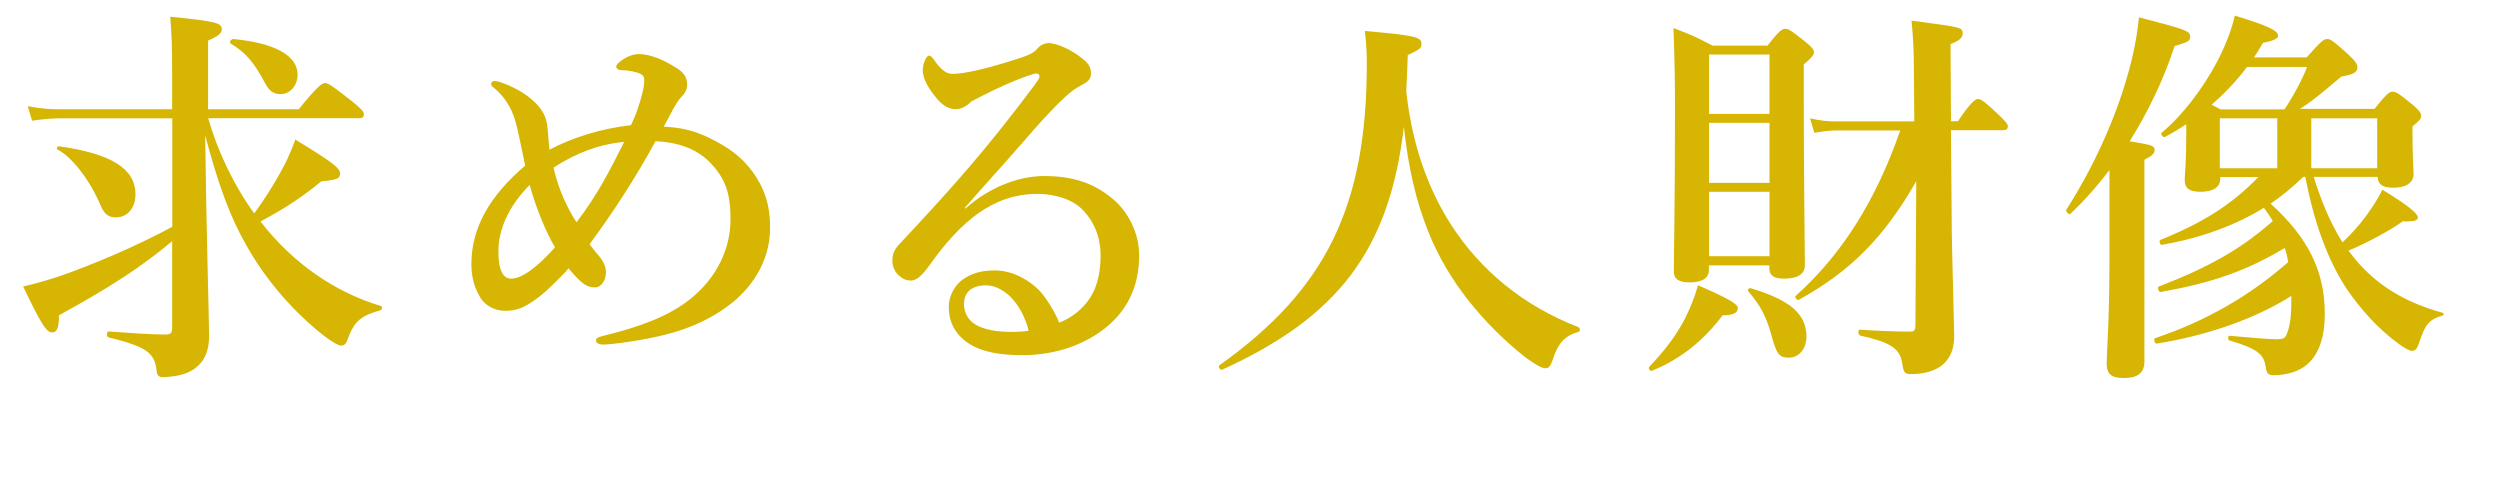
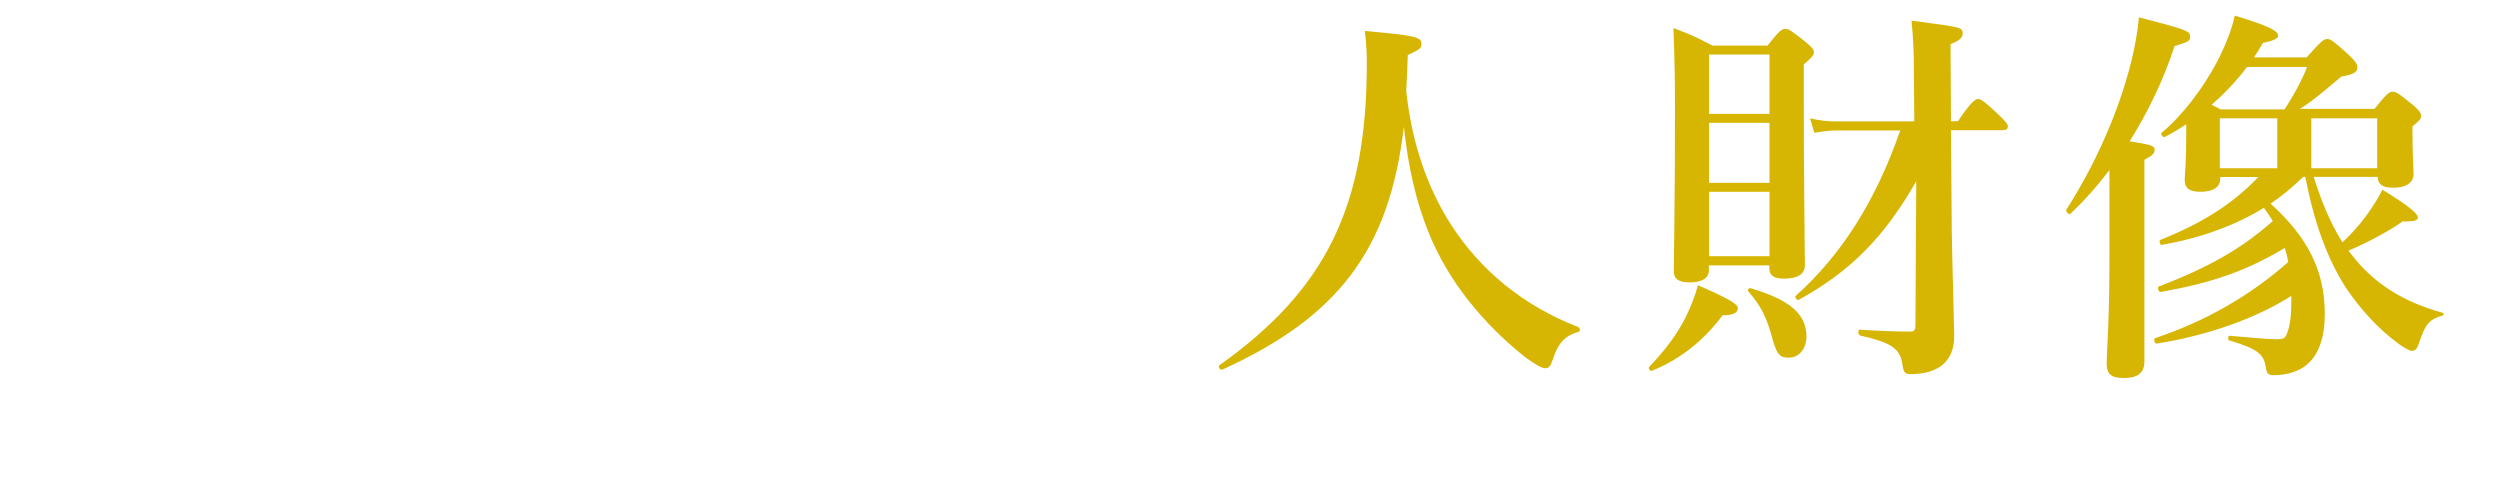
<svg xmlns="http://www.w3.org/2000/svg" id="_レイヤー_2" viewBox="0 0 179.36 36.15">
  <defs>
    <style>.cls-1{fill:#d6b503;}</style>
  </defs>
  <g id="layout">
    <g>
-       <path class="cls-1" d="m18.79,16.02c2.27,2.88,5.21,4.93,8.54,5.94.14.03.08.28-.06.31-1.32.36-1.79.76-2.21,1.76-.22.64-.31.76-.59.76-.2,0-.62-.25-1.15-.64-2.24-1.74-4.23-4.03-5.63-6.52-1.18-2.04-2.04-4.42-2.97-7.92.08,6.66.28,13.3.28,14.42,0,.9-.25,1.65-.84,2.16-.53.48-1.37.76-2.52.76-.22,0-.36-.11-.39-.36-.14-1.4-.7-1.79-3.47-2.49-.14-.03-.14-.42,0-.42,1.51.11,3.02.22,4.09.22.39,0,.48-.11.48-.48v-6.22c-2.16,1.82-4.4,3.28-8.12,5.32,0,.98-.17,1.23-.5,1.23-.42,0-.84-.73-2.07-3.3.67-.14,1.54-.39,2.52-.7,2.52-.87,5.71-2.24,8.18-3.58v-7.78H4.26c-.59,0-1.18.06-1.96.17l-.31-1.04c.9.17,1.57.22,2.24.22h8.12v-2.41c0-2.24-.03-2.94-.14-4.23,3.36.34,3.7.45,3.7.9,0,.28-.22.48-.98.81v4.93h6.5c1.34-1.65,1.68-1.88,1.88-1.88.25,0,.56.22,1.96,1.32.62.5.84.73.84.92s-.08.28-.36.28h-10.81c.67,2.38,1.85,4.84,3.3,6.83.87-1.18,1.76-2.63,2.35-3.84.25-.56.48-1.06.59-1.46,2.63,1.6,3.22,2.04,3.22,2.44,0,.36-.2.45-1.34.56-1.4,1.12-2.35,1.79-4.37,2.88l.11.14Zm-10.44-.42c-.56,0-.87-.22-1.15-.9-.76-1.79-2.04-3.44-3.08-3.98-.11-.06,0-.25.14-.22,3.75.53,5.46,1.62,5.46,3.44,0,.95-.56,1.65-1.37,1.65Zm11.79-8.85c-.45,0-.78-.17-1.06-.67-.81-1.51-1.34-2.24-2.55-2.97-.11-.08.06-.31.2-.31,3,.28,4.62,1.2,4.62,2.55,0,.81-.56,1.4-1.2,1.4Z" />
-       <path class="cls-1" d="m51.94,10.47c1.09.64,1.96,1.54,2.58,2.69.53,1.01.73,1.99.73,3.16,0,1.9-.81,3.72-2.46,5.18-1.37,1.18-3.08,2.02-5.1,2.52-1.4.36-3.7.7-4.45.7-.25,0-.48-.11-.48-.28,0-.2.17-.25.5-.34,2.72-.67,4.68-1.4,6.24-2.63,1.99-1.57,2.91-3.72,2.91-5.71,0-1.76-.28-2.91-1.54-4.17-.98-.98-2.38-1.4-3.84-1.46-1.62,2.97-3.25,5.38-4.73,7.39.14.2.31.42.5.64.56.62.67,1.01.67,1.37,0,.59-.34,1.09-.78,1.09-.56,0-.95-.22-1.9-1.37-.62.73-1.4,1.43-1.74,1.74-.62.53-1.01.76-1.29.92-.48.28-1.01.39-1.51.39-.76,0-1.43-.39-1.76-.9-.48-.78-.67-1.54-.67-2.46,0-2.6,1.32-4.9,3.86-7.06-.08-.39-.17-.81-.34-1.62s-.25-1.18-.39-1.65c-.28-.95-.81-1.71-1.43-2.24-.2-.17-.28-.2-.28-.34,0-.17.11-.22.25-.22.34,0,1.54.48,2.3,1.04.9.67,1.34,1.29,1.46,2.07.08.56.06.81.17,1.82,1.65-.87,3.67-1.51,5.85-1.76.25-.56.36-.78.5-1.23.31-.92.45-1.51.45-1.99,0-.22-.03-.31-.25-.45-.22-.14-.95-.28-1.4-.28-.25,0-.36-.14-.36-.25,0-.08.08-.2.25-.34.39-.31.87-.56,1.37-.56.92,0,1.93.5,2.77,1.04.39.25.7.59.7,1.15,0,.34-.14.62-.45.92-.36.39-.76,1.23-1.23,2.1,1.93.08,3.02.62,4.31,1.37Zm-16.18,7.5c0,.59.03,1.15.25,1.57.14.28.34.45.67.45.7,0,1.76-.7,3.14-2.24-.62-1.04-1.34-2.74-1.82-4.48-1.51,1.51-2.24,3.22-2.24,4.7Zm5.6-2.02c1.54-2.02,2.38-3.7,3.42-5.77-1.79.17-3.44.78-5.07,1.85.39,1.68,1.01,2.91,1.65,3.92Z" />
-       <path class="cls-1" d="m69.24,14.98c1.9-1.68,4-2.35,5.68-2.35,2.04,0,3.58.5,4.96,1.68,1.04.87,1.85,2.41,1.85,4,0,2.3-.9,4.17-2.83,5.52-1.57,1.09-3.5,1.65-5.54,1.65-1.54,0-2.88-.2-3.86-.84-.98-.64-1.43-1.57-1.43-2.58s.56-1.68.98-1.99c.59-.42,1.26-.67,2.32-.67,1.29,0,2.46.7,3.19,1.43.5.53,1.2,1.68,1.43,2.32.9-.36,1.51-.87,1.96-1.43.73-.9,1.01-2.04,1.01-3.39s-.48-2.49-1.37-3.36c-.73-.7-1.96-1.06-3.16-1.06-3.25,0-5.57,2.07-7.73,5.1-.56.78-.95,1.12-1.37,1.12-.28,0-.56-.11-.81-.34-.28-.22-.5-.64-.5-1.04,0-.34.03-.76.53-1.26,4-4.28,6.24-6.8,9.72-11.45.2-.28.31-.42.31-.56s-.14-.25-.34-.2c-.73.2-1.68.59-2.94,1.18-.7.34-1.12.56-1.6.81-.25.25-.64.56-1.15.56-.42,0-.84-.2-1.26-.67-.7-.81-1.09-1.54-1.09-2.13,0-.42.25-1.04.45-1.04.17,0,.28.2.5.5.48.62.81.81,1.18.81.81,0,2.41-.34,4.79-1.12.62-.2,1.04-.36,1.34-.73.22-.25.53-.36.76-.36.53,0,1.57.39,2.52,1.18.34.28.53.56.53.98,0,.39-.2.59-.45.73-.39.22-.73.39-1.09.7-.78.67-1.82,1.74-3.84,4.09-1.29,1.48-2.3,2.55-3.67,4.14l.03.06Zm3.25,6.3c-.59-.53-1.15-.81-1.76-.81-.56,0-1.04.17-1.29.48-.25.34-.28.62-.28.9,0,.42.2,1.06.81,1.43.67.39,1.54.53,2.63.53.45,0,.92-.03,1.2-.08-.22-.92-.73-1.9-1.32-2.44Z" />
      <path class="cls-1" d="m87.68,26.52c-.14.06-.31-.22-.2-.31,7.64-5.43,10.58-11.4,10.58-21.64,0-.87-.03-1.32-.14-2.35,3.67.34,4.06.42,4.06.95,0,.28-.14.39-.98.78-.03.87-.06,1.71-.11,2.58.39,3.67,1.48,6.89,3.22,9.6,2.13,3.3,5.21,5.82,9.13,7.34.14.06.14.31,0,.34-.98.28-1.46.81-1.85,2.02-.17.48-.28.59-.53.59s-.78-.31-1.46-.81c-2.97-2.38-5.52-5.43-6.94-9.02-.87-2.16-1.43-4.59-1.74-7.5-1.04,8.9-4.76,13.66-13.05,17.44Z" />
      <path class="cls-1" d="m123.59,22.62c-1.4,1.85-3.02,3.14-5.07,3.98-.14.06-.28-.17-.2-.28,1.15-1.2,1.99-2.32,2.6-3.53.36-.73.67-1.48.9-2.32,2.04.87,2.86,1.34,2.86,1.62,0,.36-.34.53-1.09.53Zm-.98-3.28c0,.64-.53.92-1.37.92-.76,0-1.15-.22-1.15-.78,0-1.79.08-4.45.08-11.7,0-2.18-.03-3.56-.11-5.77,1.37.53,1.57.62,2.8,1.26h3.95c.81-1.04,1.04-1.2,1.26-1.2.28,0,.5.17,1.48.95.42.34.59.53.59.76q0,.25-.73.84v2.35c0,6.27.08,10.61.08,12.04,0,.67-.53.98-1.51.98-.67,0-1.04-.2-1.04-.73v-.22h-4.34v.31Zm4.34-15.43h-4.34v4.26h4.34V3.92Zm-4.34,9.21h4.34v-4.31h-4.34v4.31Zm0,5.26h4.34v-4.62h-4.34v4.62Zm5.74,7.28c-.73,0-.9-.25-1.32-1.82-.36-1.23-.78-1.99-1.6-2.94-.08-.11.03-.25.17-.22,2.83.84,4,1.85,4,3.47,0,.87-.53,1.51-1.26,1.51Zm9.13-12.66c-2.3,4.03-4.73,6.47-8.43,8.51-.11.06-.34-.2-.22-.28,3.28-2.94,5.74-6.8,7.5-11.87h-4.59c-.48,0-.95.06-1.57.17l-.31-1.04c.73.17,1.29.22,1.85.22h5.63l-.03-3.7c0-1.43-.06-2.38-.17-3.53,3.61.48,3.67.48,3.67.92,0,.31-.25.53-.87.76l.03,5.54h.5c.84-1.26,1.23-1.6,1.43-1.6.25,0,.59.28,1.51,1.15.39.39.64.62.64.81s-.08.28-.36.28h-3.72l.06,7.39c.03,1.99.17,6.75.17,7.39,0,.92-.28,1.54-.76,1.99-.53.48-1.34.73-2.38.73-.48,0-.5-.25-.59-.78-.17-1.12-.92-1.51-3.02-1.99-.14-.03-.17-.42-.03-.42,1.15.08,2.44.14,3.64.14.28,0,.36-.14.36-.42l.06-10.39Z" />
      <path class="cls-1" d="m151.33,12.21c-.87,1.15-1.82,2.21-2.8,3.14-.11.08-.36-.2-.28-.31,1.93-3.02,3.44-6.36,4.34-9.46.45-1.51.73-2.97.87-4.34,3.33.87,3.67.98,3.67,1.37,0,.34-.11.39-1.12.7-.76,2.35-1.88,4.68-3.22,6.83,1.57.25,1.79.31,1.79.62,0,.25-.17.42-.73.7v14.48c0,.81-.48,1.18-1.48,1.18-.9,0-1.23-.28-1.23-1.06,0-.73.2-2.94.2-7.36v-6.47Zm13.89.5c-.73.7-1.48,1.34-2.32,1.9,2.72,2.46,3.89,4.87,3.89,7.92,0,1.65-.42,2.88-1.26,3.61-.56.5-1.46.78-2.44.78-.34,0-.48-.14-.53-.56-.14-.92-.53-1.32-2.6-1.93-.14-.03-.14-.34,0-.34,1.51.14,2.91.25,3.36.25.5,0,.64-.08.76-.42.2-.5.31-1.18.31-2.3v-.39c-2.6,1.65-6.1,2.86-9.66,3.42-.14.03-.25-.34-.11-.39,3.58-1.2,6.75-3,9.55-5.46-.06-.34-.14-.67-.25-1.01-2.77,1.65-5.18,2.49-8.9,3.16-.14.03-.28-.34-.14-.39,3.7-1.43,5.96-2.74,8.18-4.7-.2-.34-.42-.64-.64-.95-2.04,1.26-4.51,2.16-7.31,2.66-.14.03-.25-.31-.11-.36,3.05-1.23,5.1-2.52,7.03-4.51h-2.74v.11c0,.64-.53.95-1.43.95-.73,0-1.12-.22-1.12-.84,0-.5.11-1.04.11-3.14v-.87c-.5.34-1.01.64-1.54.92-.11.06-.34-.22-.22-.31,1.48-1.23,2.94-3.14,3.98-5.1.59-1.15,1.04-2.27,1.26-3.3,2.38.73,3.11,1.06,3.11,1.46q0,.28-1.09.5c-.2.36-.42.7-.64,1.04h3.78c1.01-1.15,1.23-1.32,1.46-1.32.28,0,.48.17,1.54,1.12.48.45.64.67.64.9,0,.36-.28.53-1.15.67-1.79,1.51-2.18,1.82-2.97,2.32h5.35c.84-1.06,1.06-1.23,1.29-1.23.28,0,.5.17,1.46.95.42.36.59.56.59.78s-.08.31-.62.76v.56c0,1.51.08,2.52.08,2.86,0,.62-.56.98-1.43.98-.78,0-1.12-.22-1.15-.78h-4.59c.53,1.65,1.15,3.25,2.07,4.7.62-.59,1.18-1.2,1.68-1.88.45-.62.87-1.26,1.18-1.9,1.79,1.09,2.55,1.71,2.55,1.99,0,.2-.2.31-1.09.28-.84.62-2.6,1.57-3.89,2.1.34.45.67.87,1.06,1.26,1.46,1.51,3.33,2.55,5.66,3.19.14.03.14.2,0,.22-.87.25-1.15.56-1.51,1.54-.28.84-.36.98-.67.98-.17,0-.53-.2-.98-.53-1.48-1.09-2.72-2.49-3.75-4-1.34-2.1-2.27-4.65-2.91-7.95h-.11Zm-4-7.92c-.76,1.01-1.6,1.9-2.55,2.72.17.08.36.2.64.34h4.59c.67-1.01,1.32-2.24,1.62-3.05h-4.31Zm2.16,7.28v-3.58h-4.12v3.58h4.12Zm7.17-3.58h-4.73v3.58h4.73v-3.58Z" />
    </g>
  </g>
</svg>